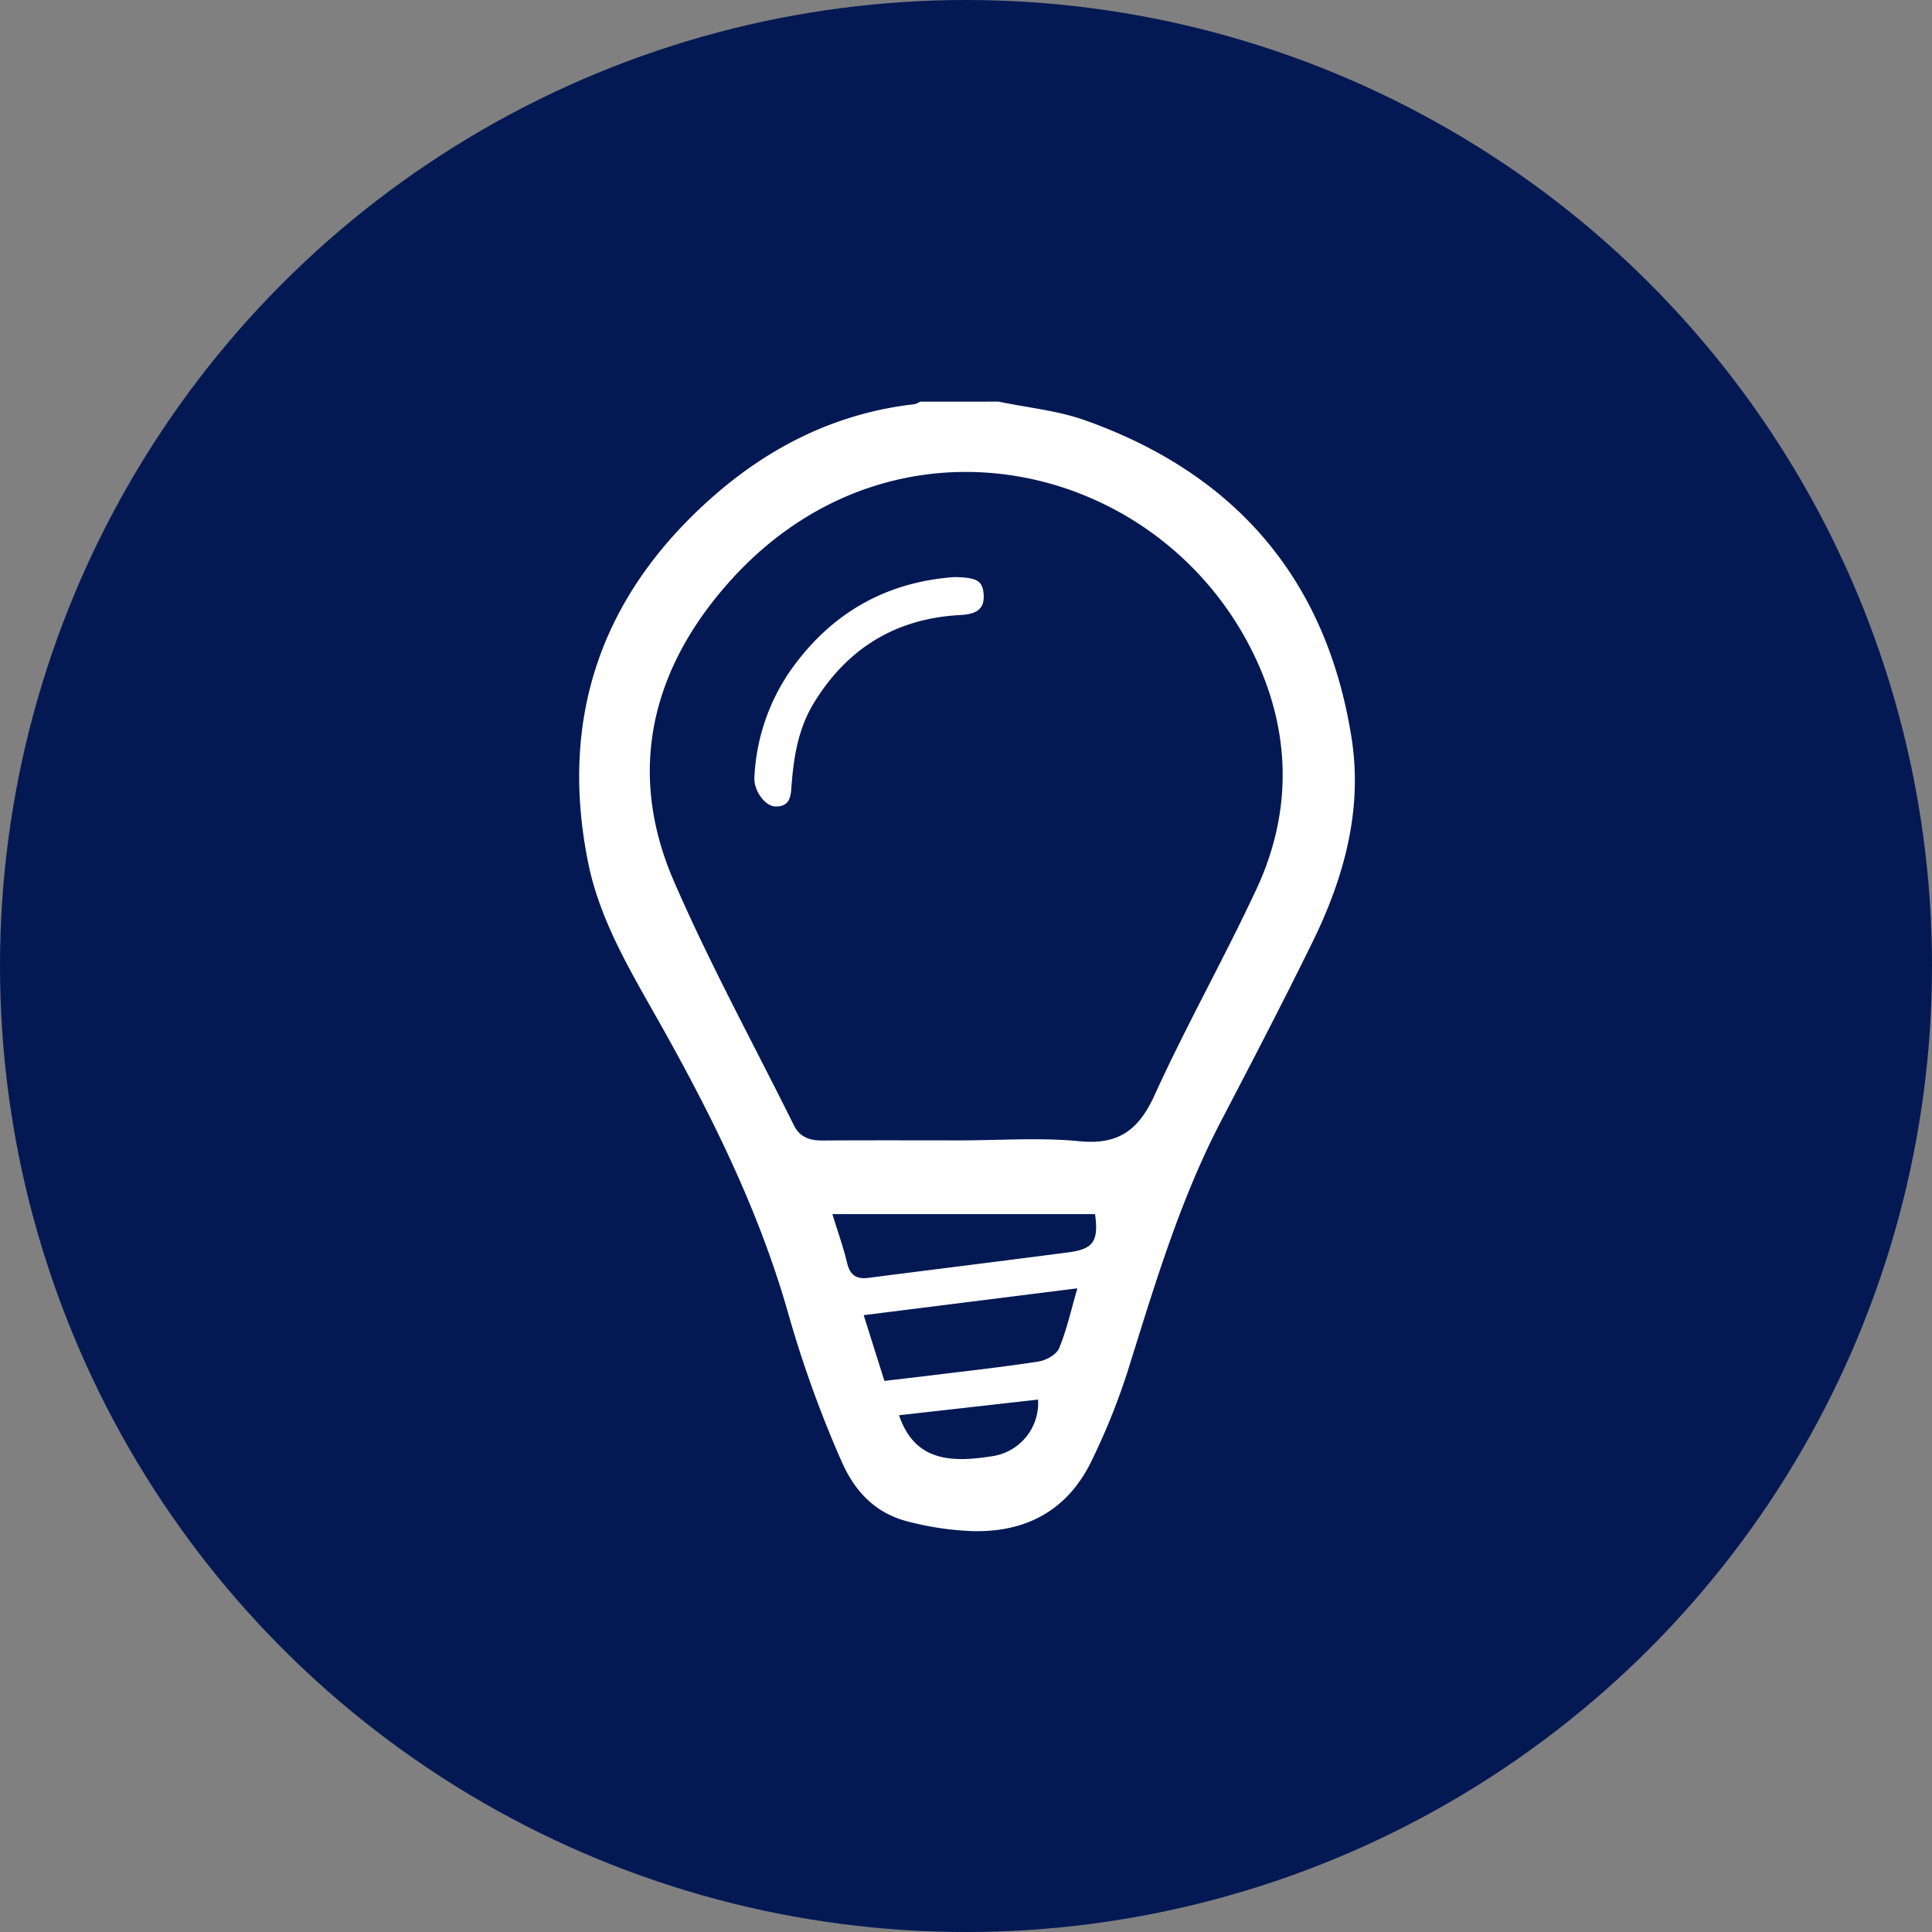
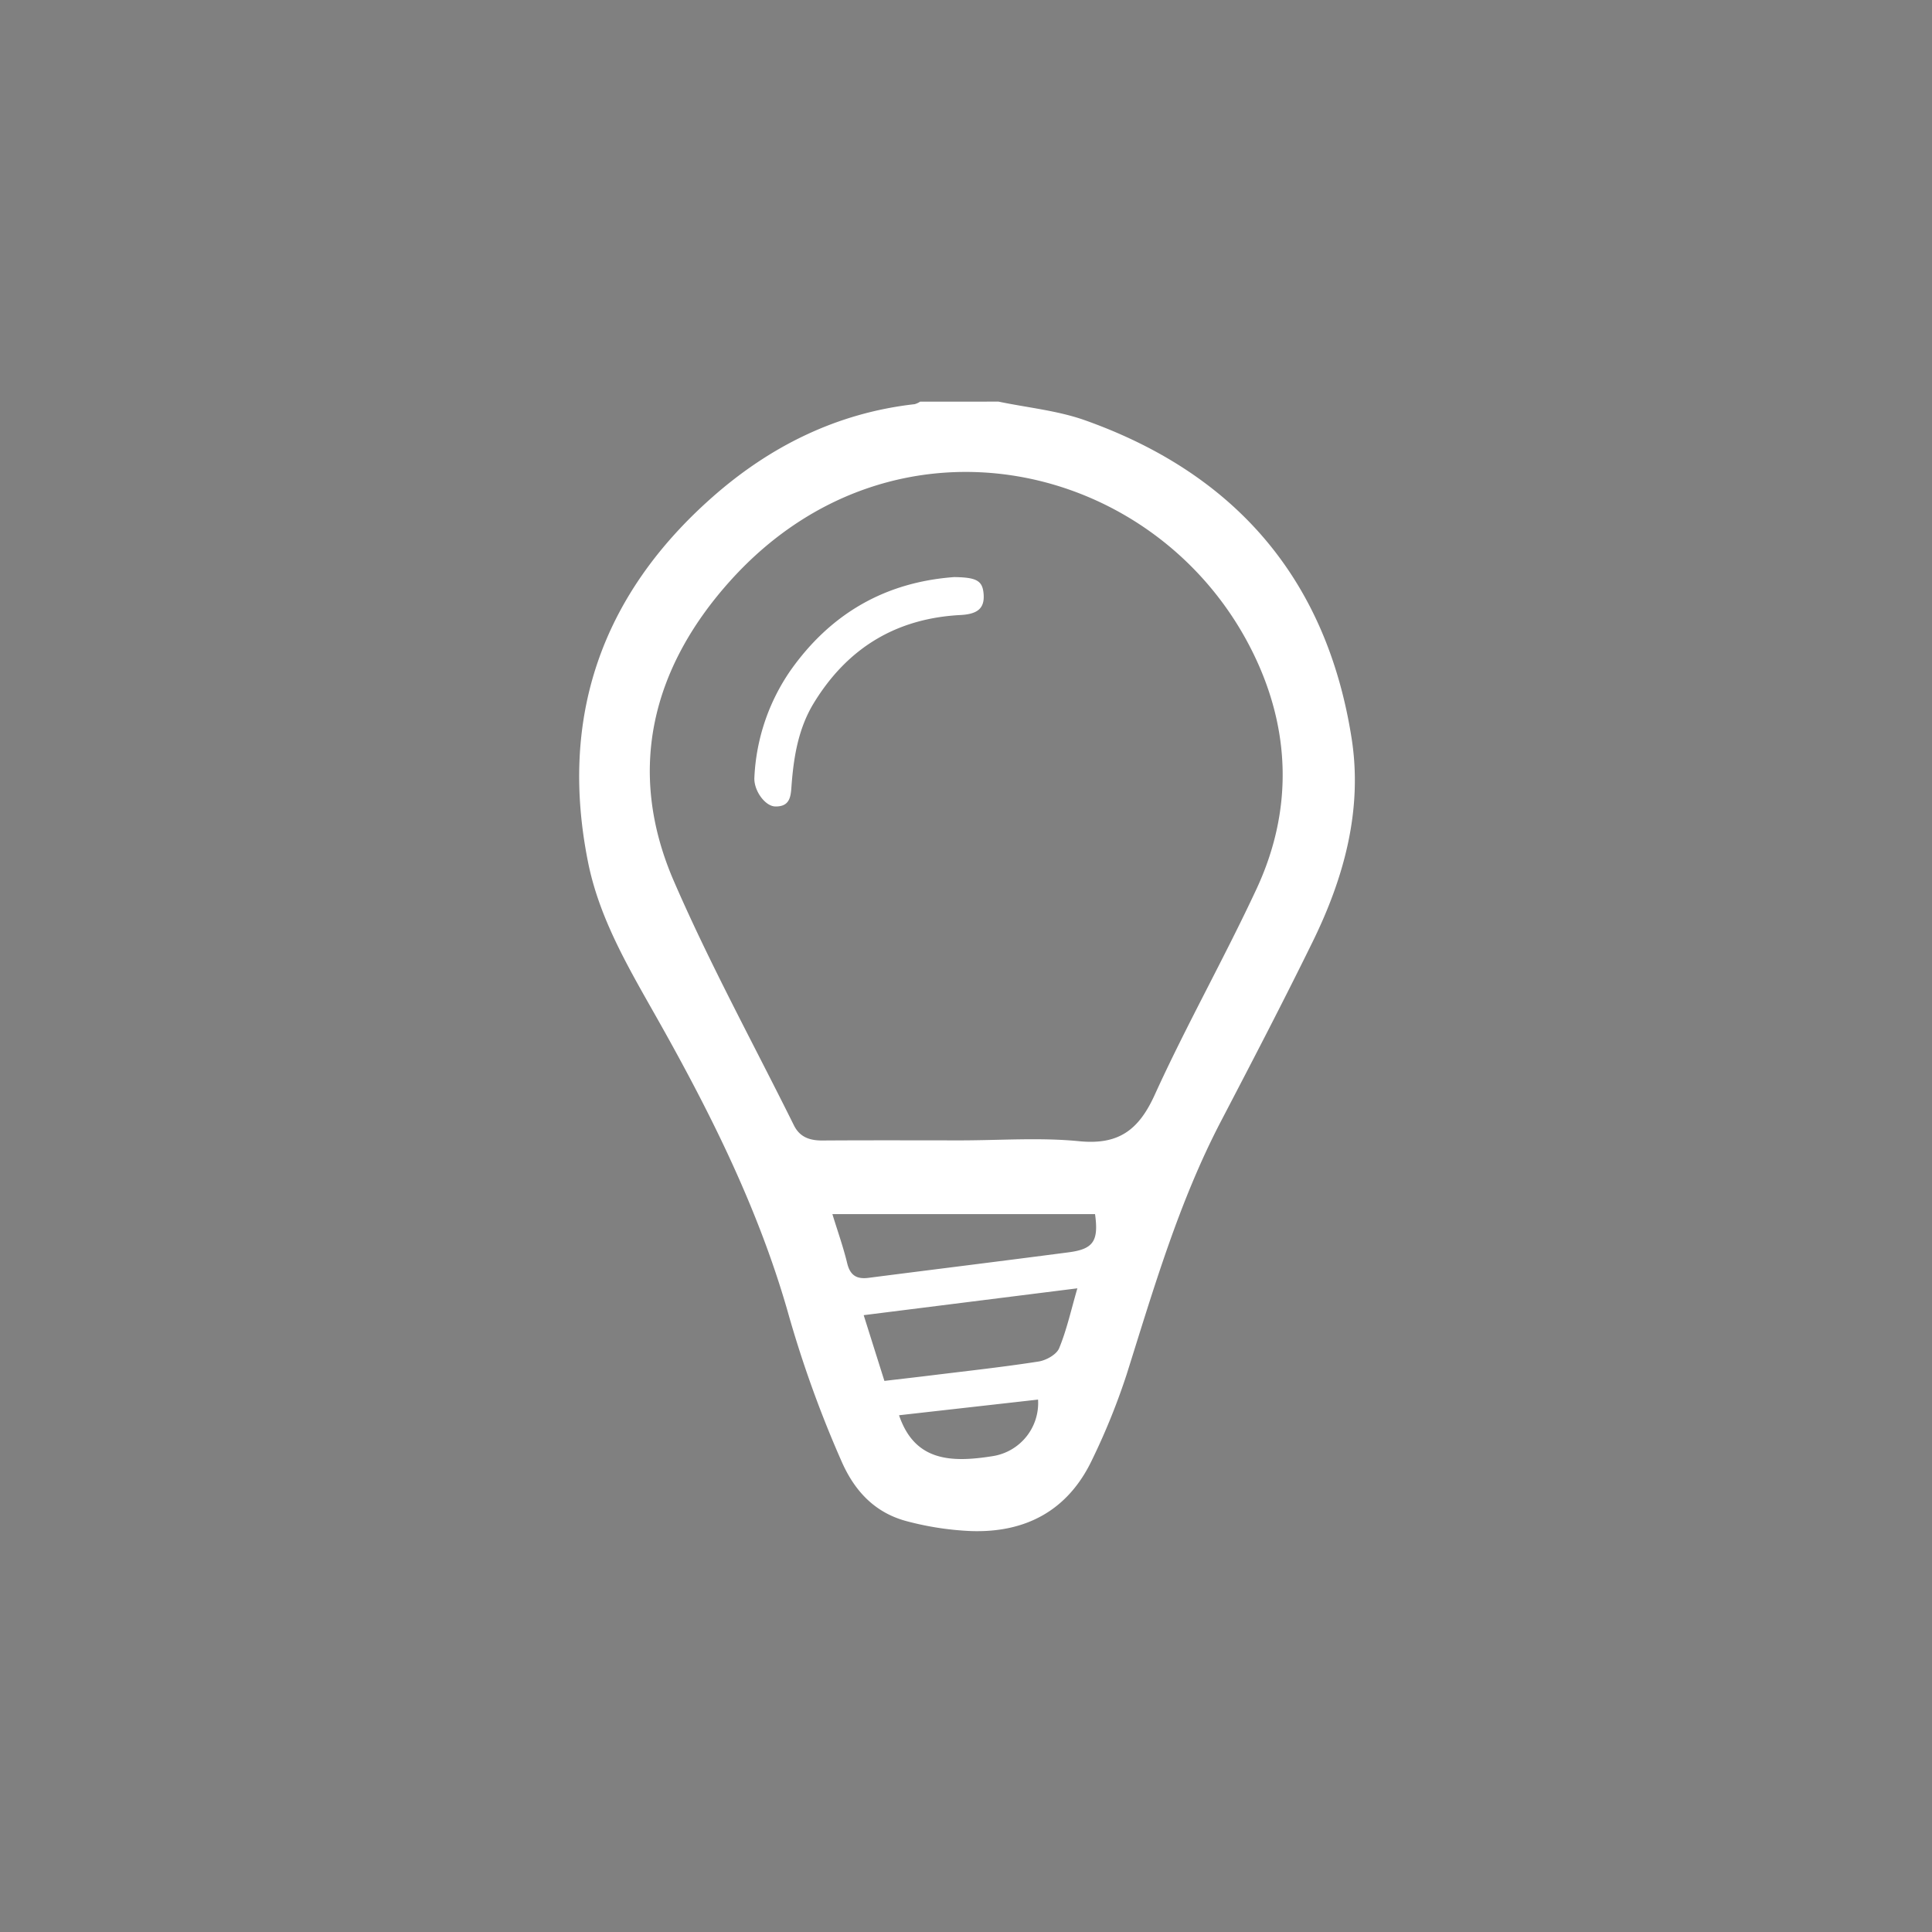
<svg xmlns="http://www.w3.org/2000/svg" width="457" height="457" viewBox="0 0 457 457">
  <rect x="0" y="0" width="457" height="457" fill="#808080" stroke="none" />
  <g id="Raggruppa_22" data-name="Raggruppa 22" transform="translate(-137 -284)">
    <g id="Raggruppa_4" data-name="Raggruppa 4">
-       <circle id="Ellisse_1" data-name="Ellisse 1" cx="228.5" cy="228.5" r="228.5" transform="translate(137 284)" fill="#041954" />
      <g id="Raggruppa_3" data-name="Raggruppa 3" transform="translate(-173 -106.594)">
        <path id="Tracciato_15" data-name="Tracciato 15" d="M99.2,414.594c6.847,1.434,13.964,2.105,20.494,4.428,35.632,12.673,57.156,37.709,63.023,75.242,2.63,16.826-1.778,32.914-9.191,48.036-7,14.288-14.358,28.408-21.717,42.518-9.931,19.04-15.9,39.522-22.307,59.877a158.551,158.551,0,0,1-8.168,20.179c-5.7,12.029-15.74,17.355-28.767,16.876a70.824,70.824,0,0,1-14.939-2.288c-7.372-1.9-12.235-6.814-15.4-13.828a268.337,268.337,0,0,1-13-36.143c-7.049-24.438-18.39-47.044-30.851-69.111-6.616-11.718-13.569-23.4-16.259-36.751C-4.8,489.292,5.293,460.386,31.38,437.3c13.666-12.1,29.548-20.023,47.973-22.1a4.572,4.572,0,0,0,1.3-.6ZM90.149,589.342c9.39,0,18.85-.719,28.149.2s14.058-2.653,17.829-10.939c7.5-16.491,16.449-32.321,24.1-48.75,8.649-18.579,8.083-37.7-.849-55.861-22.438-45.624-84.965-60-123.618-17.039-18.449,20.5-24.739,44.832-13.353,71.089,8.523,19.657,18.86,38.526,28.39,57.745,1.389,2.8,3.75,3.6,6.729,3.583,10.875-.074,21.751-.029,32.626-.028m31.868,17.438H59.894c1.254,4.094,2.583,7.805,3.5,11.616.7,2.907,2.269,3.82,5.051,3.462,15.78-2.026,31.571-3.972,47.346-6.038,5.857-.766,7.116-2.684,6.231-9.041m-4.171,17.557L67.3,630.686c1.707,5.421,3.284,10.424,4.9,15.55,3.9-.46,7.552-.872,11.2-1.322,8.43-1.04,16.881-1.955,25.269-3.264,1.793-.279,4.246-1.646,4.864-3.144,1.8-4.362,2.821-9.045,4.313-14.171M75.663,654.361c3.7,10.9,12.259,11.271,22.289,9.649a12.713,12.713,0,0,0,10.591-13.355l-32.88,3.706" transform="translate(447 71)" fill="#fff" />
        <path id="Tracciato_16" data-name="Tracciato 16" d="M102.916,470.312c5.36.074,6.729.873,6.945,4.121.215,3.231-1.389,4.639-5.47,4.852-15.213.792-26.715,7.787-34.666,20.759-3.592,5.86-4.729,12.383-5.267,19.07-.212,2.642-.094,5.529-3.877,5.455-2.456-.048-5.144-3.831-4.947-6.881A48.309,48.309,0,0,1,64.178,492.4c9.468-13.412,22.339-20.891,38.737-22.09" transform="translate(432.812 56.787)" fill="#fff" />
      </g>
    </g>
  </g>
</svg>